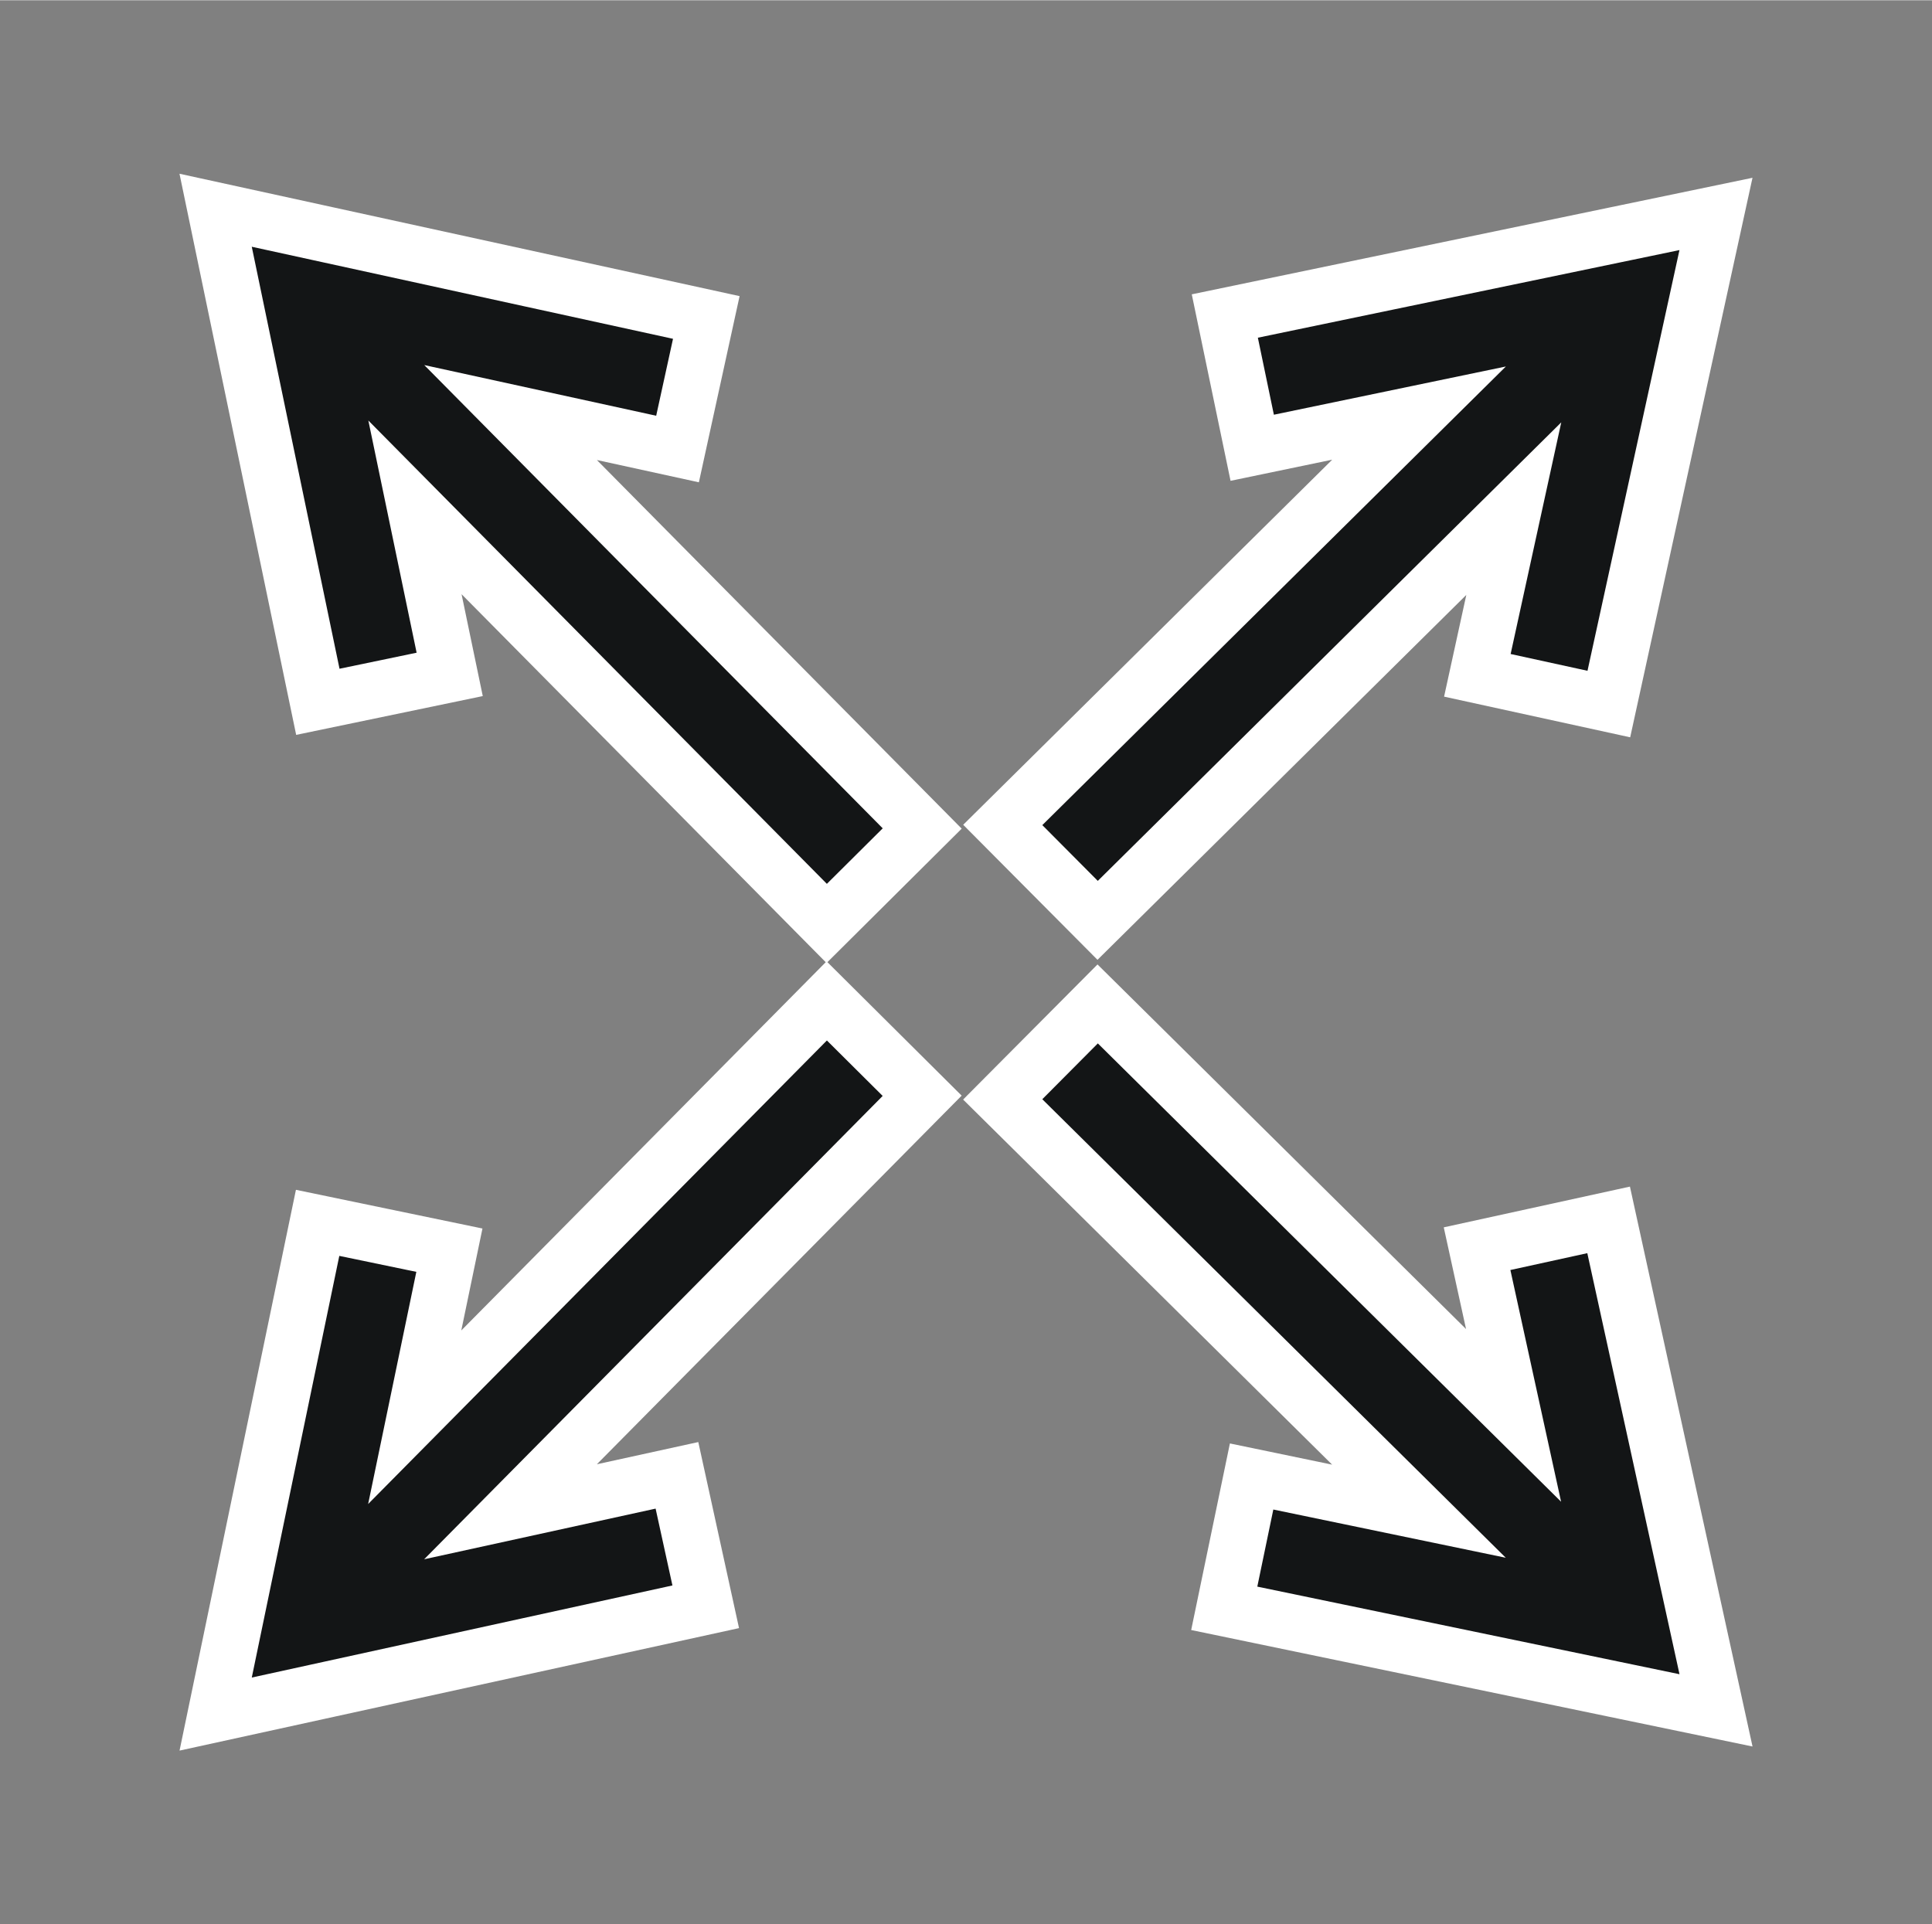
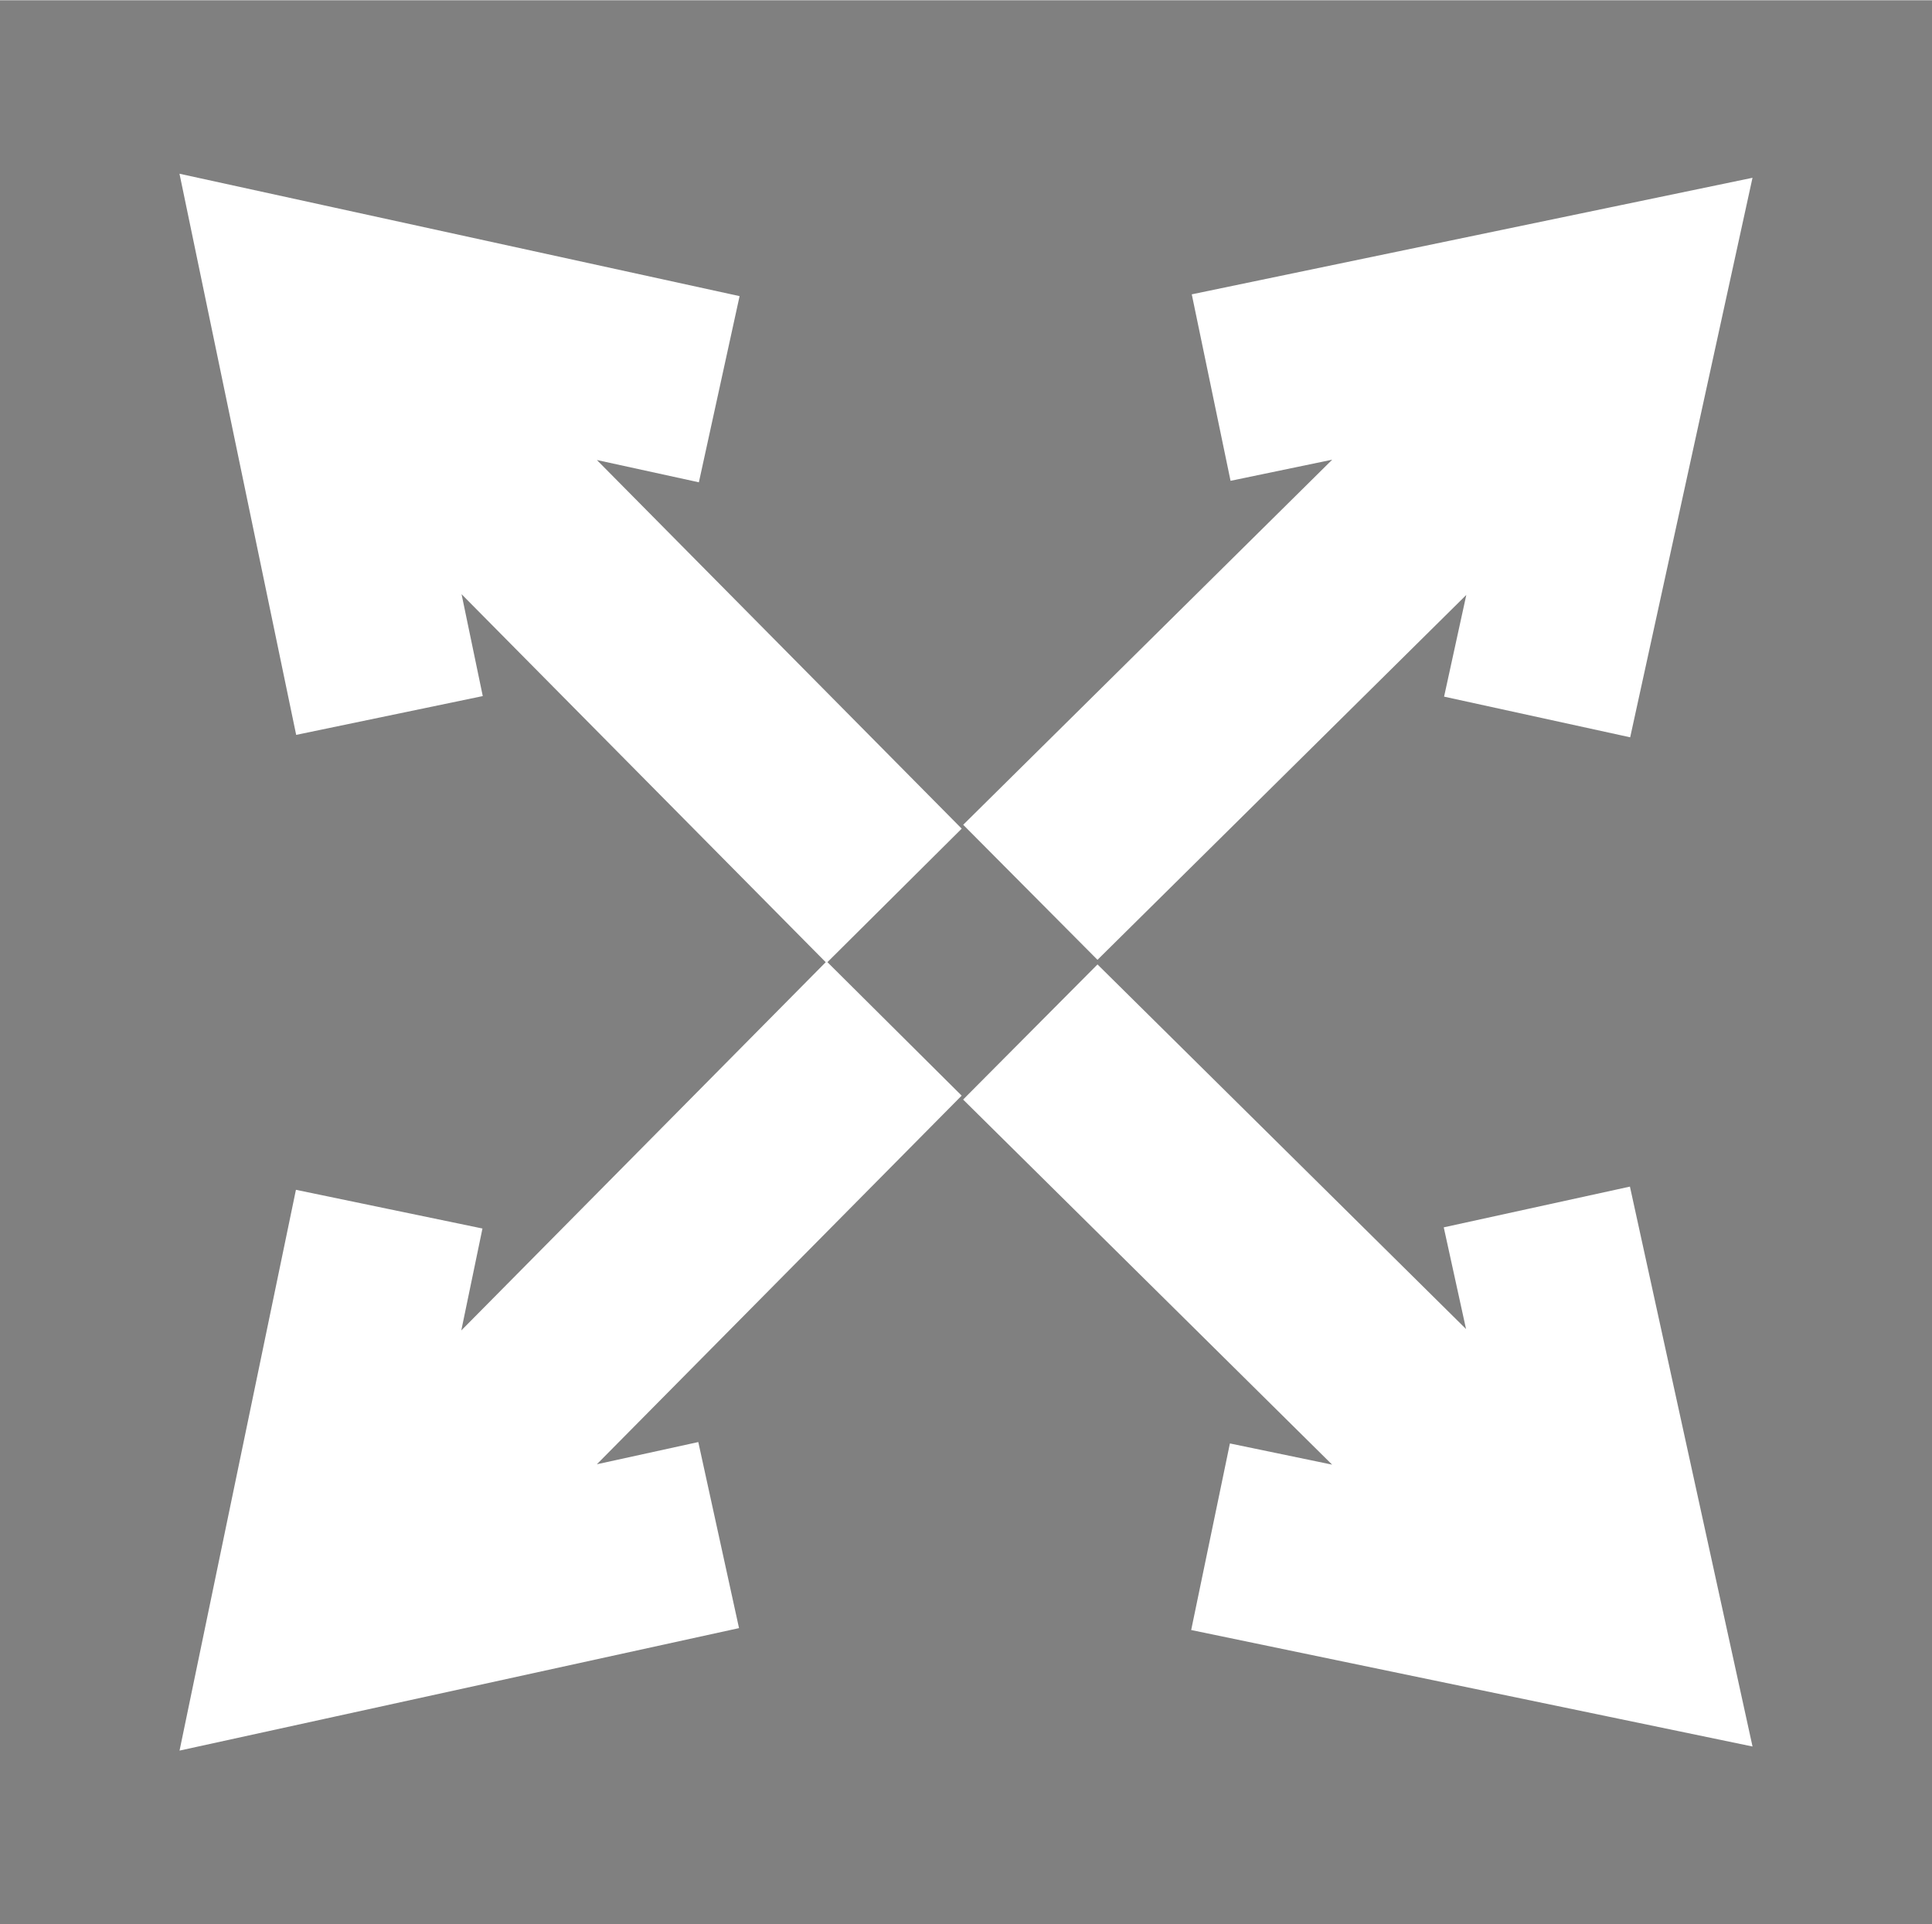
<svg xmlns="http://www.w3.org/2000/svg" xmlns:ns1="http://sodipodi.sourceforge.net/DTD/sodipodi-0.dtd" xmlns:ns2="http://www.inkscape.org/namespaces/inkscape" xml:space="preserve" width="1.043in" height="1.039in" style="clip-rule:evenodd;fill-rule:evenodd;image-rendering:optimizeQuality;shape-rendering:geometricPrecision;text-rendering:geometricPrecision" viewBox="0 0 100.129 99.718" version="1.1" id="svg16" ns1:docname="fullscreen.svg" ns2:version="1.1 (c68e22c387, 2021-05-23)">
  <rect x="0" y="0" width="100.129" height="99.718" fill="#808080" stroke="none" />
  <ns1:namedview id="namedview18" pagecolor="#ffffff" bordercolor="#666666" borderopacity="1.0" ns2:pageshadow="2" ns2:pageopacity="0.0" ns2:pagecheckerboard="true" ns2:document-units="px" showgrid="false" ns2:zoom="7.5011341" ns2:cx="50.125753" ns2:cy="42.926842" ns2:window-width="1920" ns2:window-height="986" ns2:window-x="-11" ns2:window-y="-11" ns2:window-maximized="1" ns2:current-layer="Ebene_x0020_1" units="in" />
  <defs id="defs4">
    <style type="text/css" id="style2">
   
    .str0 {stroke:#1F1A17;stroke-width:0.076}
    .str1 {stroke:#1F1A17;stroke-width:2.832}
    .fil1 {fill:none}
    .fil2 {fill:white}
    .fil3 {fill:#1F1A17;fill-rule:nonzero}
    .fil0 {fill:white;fill-rule:nonzero}
   
  </style>
    <style type="text/css" id="style11">
   
    .str0 {stroke:#1F1A17;stroke-width:0.076}
    .fil2 {fill:none}
    .fil0 {fill:white}
    .fil1 {fill:#131516;fill-rule:nonzero}
   
  </style>
  </defs>
  <g id="Ebene_x0020_1" ns2:label="Ebene 1" ns2:groupmode="layer" transform="translate(-32.466,-151.708)">
    <g id="g525" transform="translate(-3.419,-3.867)">
      <path class="fil0" d="m 92.764,205.313 19.115,-18.914 -1.152,5.272 9.645,2.108 4.714,-21.566 1.625,-7.436 -7.452,1.549 -21.609,4.492 2.01,9.666 5.269,-1.095 -19.125,18.924 z m 19.101,19.138 -19.1,-18.899 -6.965,7.004 19.125,18.924 -5.298,-1.099 -2.007,9.671 21.636,4.49 7.457,1.548 -1.629,-7.44 -4.725,-21.582 -9.649,2.112 z m -52.059,-38.09 18.873,19.075 -18.887,19.088 1.097,-5.284 -4.834,-1.003 -4.833,-1.003 -4.485,21.615 -1.547,7.453 7.436,-1.628 21.56,-4.721 -2.111,-9.644 -5.257,1.151 18.906,-19.107 -6.957,-6.919 6.959,-6.92 -18.907,-19.108 5.286,1.155 1.055,-4.825 1.055,-4.825 -21.588,-4.718 -7.44,-1.626 1.55,7.456 4.497,21.63 9.671,-2.011 z" id="path16" style="clip-rule:evenodd;stroke-width:2.898;image-rendering:optimizeQuality;shape-rendering:geometricPrecision;text-rendering:geometricPrecision" />
-       <path class="fil1" d="m 113.929,174.558 -24.024,23.772 2.875,2.891 24.02,-23.767 -2.624,12.007 1.992,0.435 1.992,0.435 4.095,-18.736 0.671,-3.071 -3.078,0.64 -18.772,3.902 0.83,3.992 z m 2.862,58.844 -24.009,-23.757 -2.878,2.894 24.02,23.767 -12.047,-2.5 -0.415,1.998 -0.415,1.998 18.799,3.901 3.082,0.64 -0.673,-3.074 -4.105,-18.751 -3.987,0.873 z m -61.816,-56.044 23.764,24.017 2.894,-2.878 -23.76,-24.013 12.02,2.627 0.436,-1.994 0.436,-1.994 -18.757,-4.1 -3.075,-0.672 0.641,3.081 3.907,18.793 3.996,-0.831 z m 2.892,59.027 23.764,-24.017 -2.891,-2.875 -23.775,24.027 2.497,-12.033 -1.996,-0.414 -1.996,-0.414 -3.897,18.778 -0.639,3.078 3.071,-0.672 18.73,-4.101 -0.872,-3.983 z" id="path18" style="clip-rule:evenodd;stroke-width:2.898;image-rendering:optimizeQuality;shape-rendering:geometricPrecision;text-rendering:geometricPrecision" />
    </g>
  </g>
</svg>